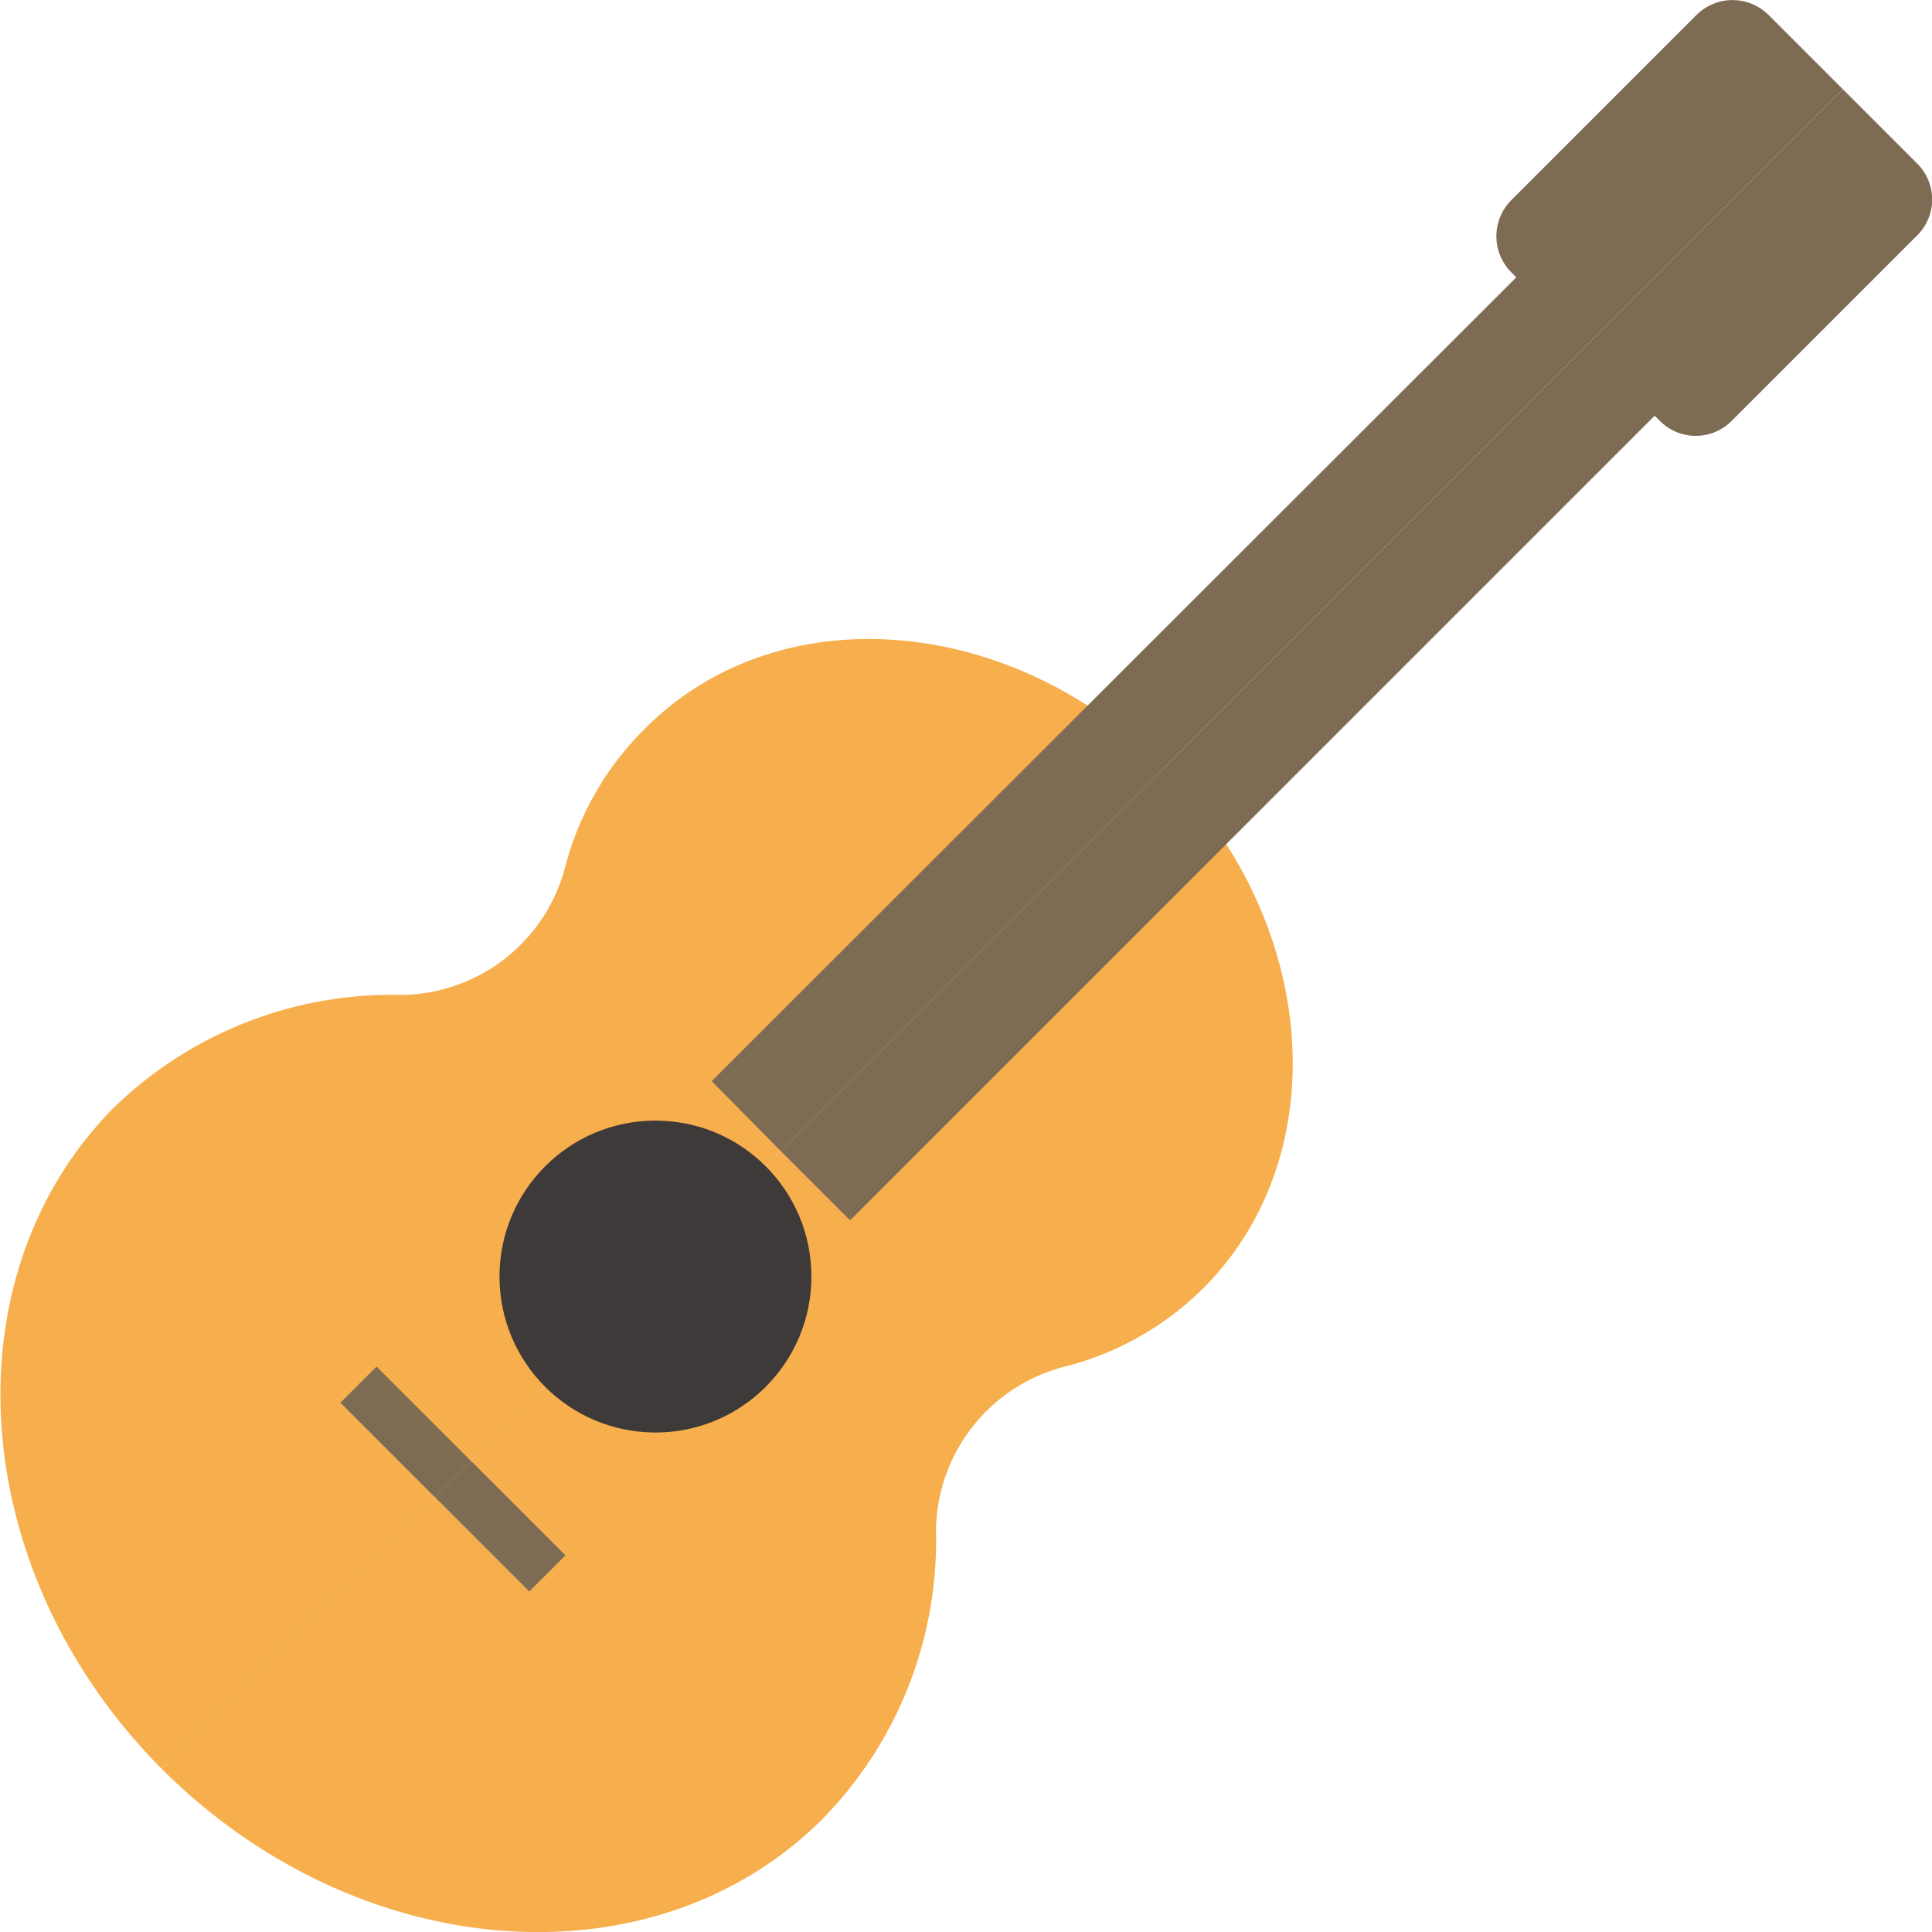
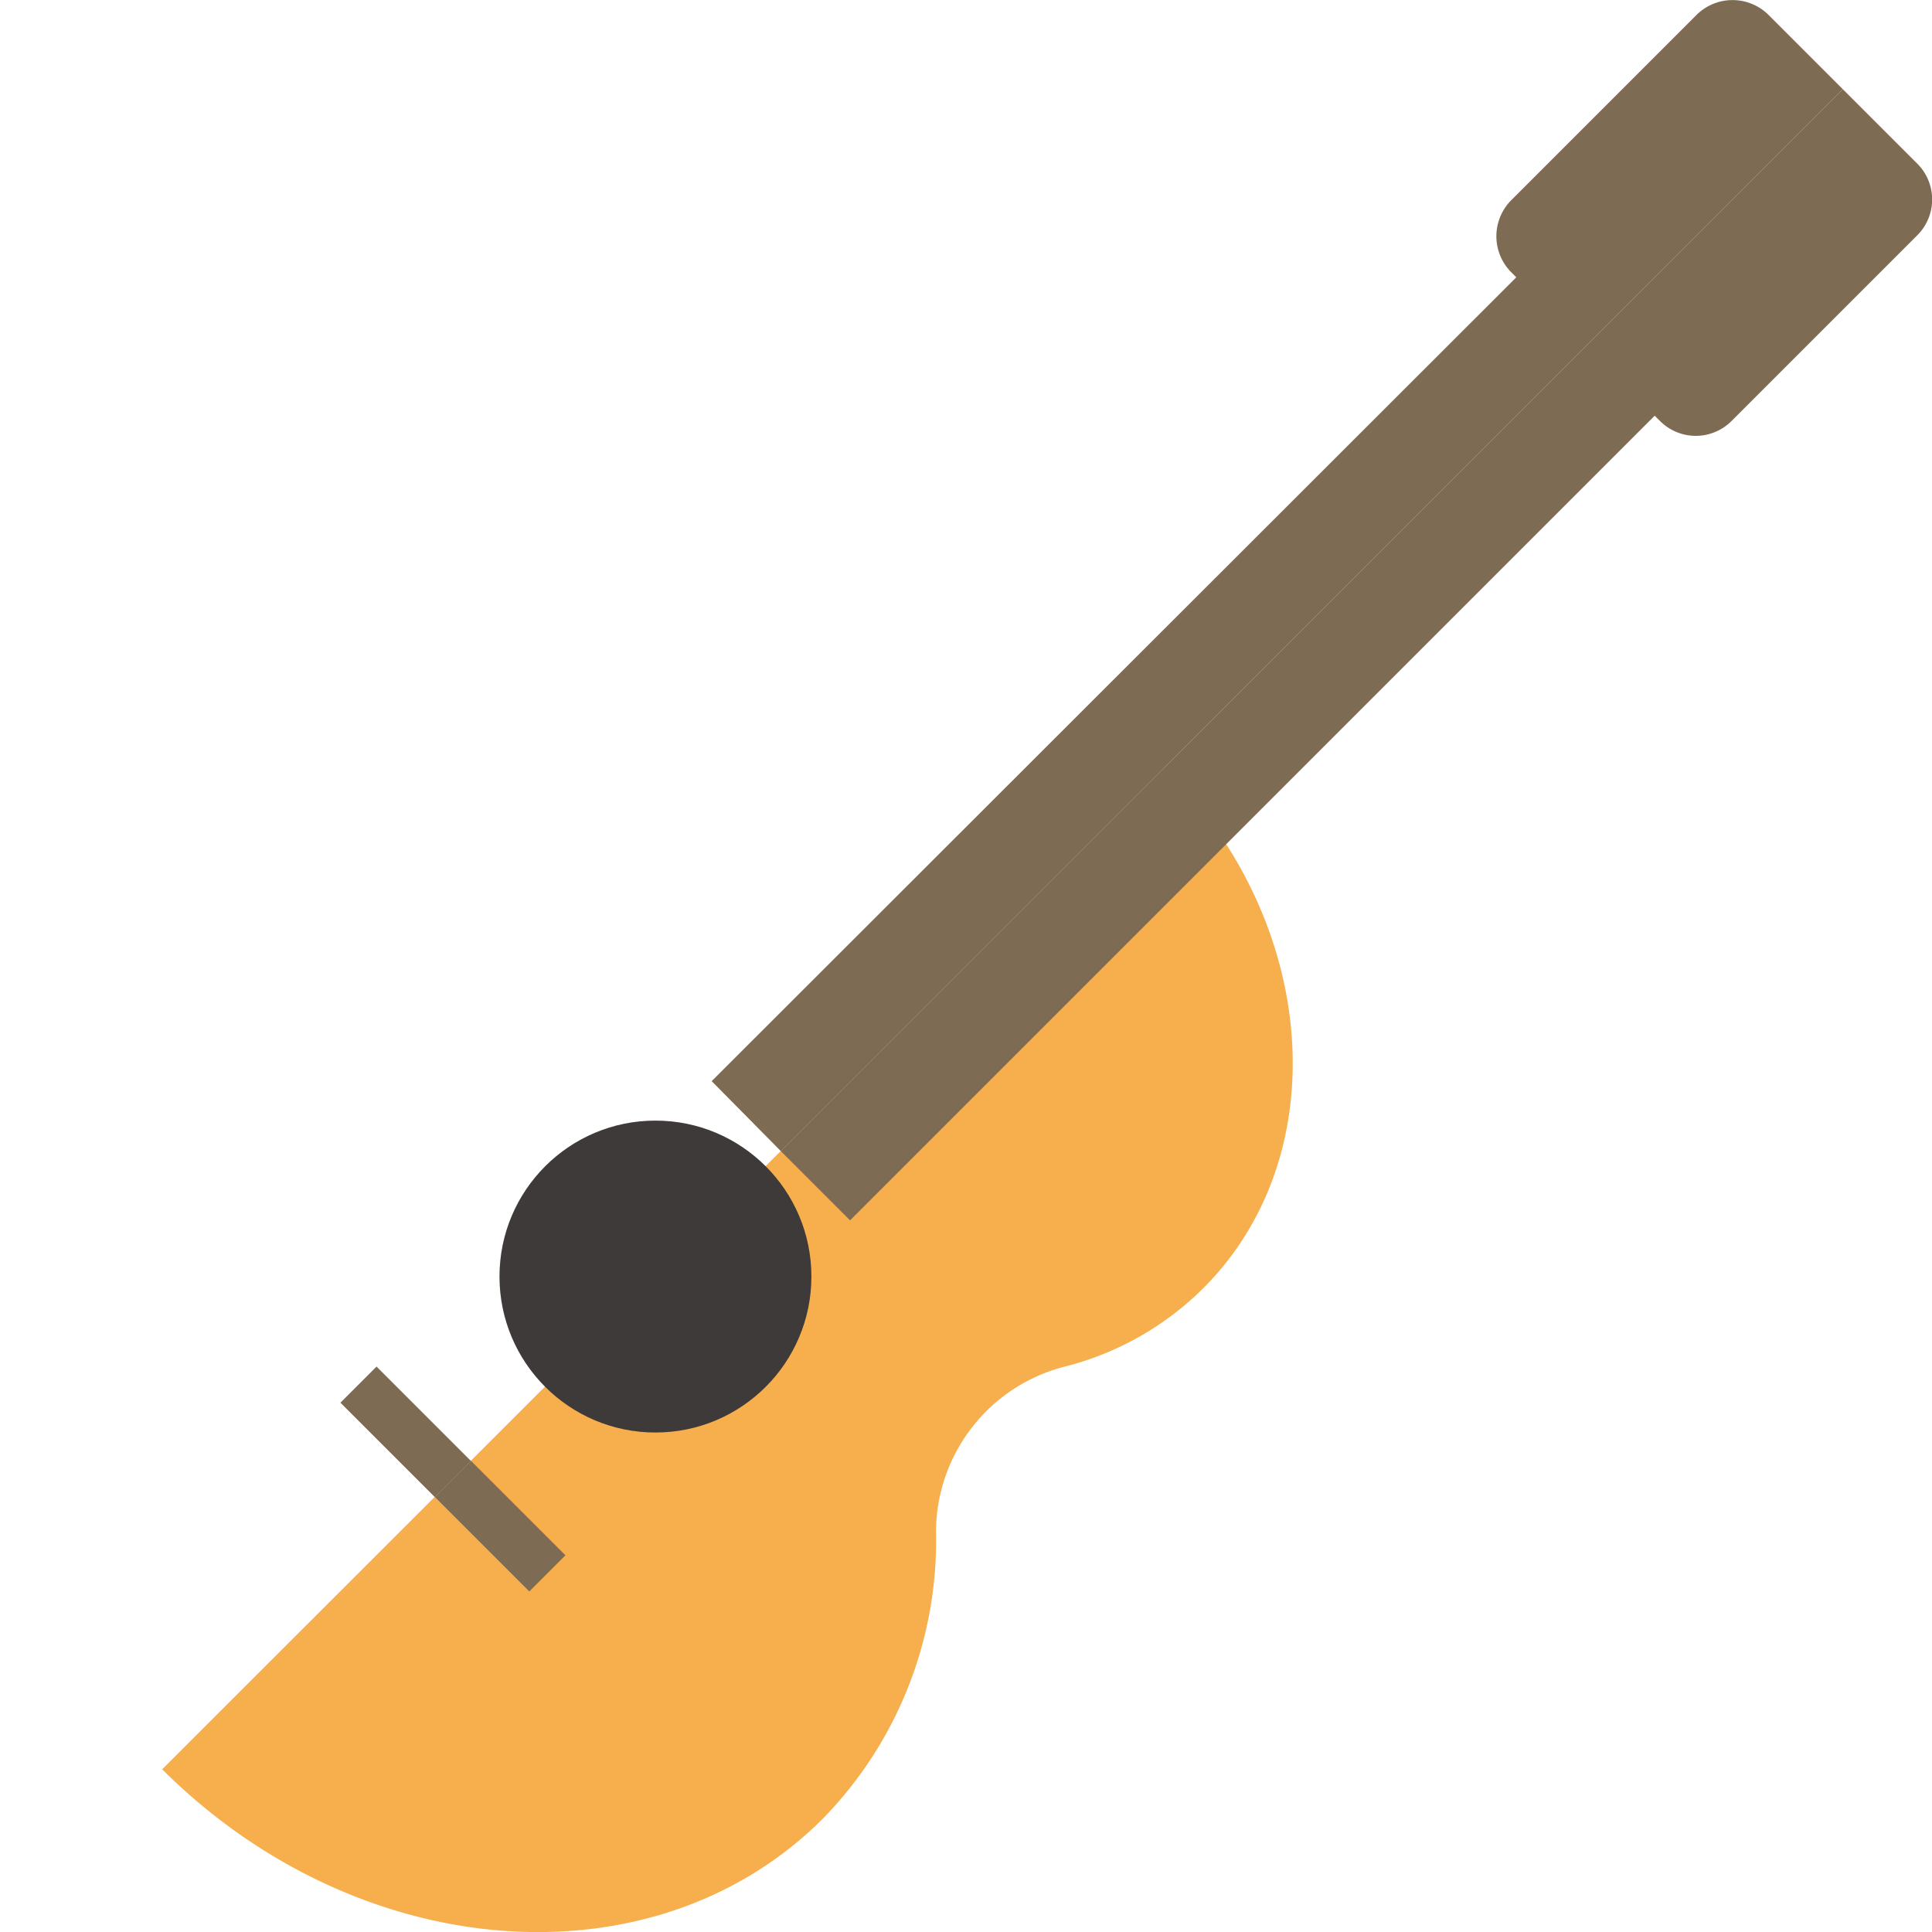
<svg xmlns="http://www.w3.org/2000/svg" viewBox="0 0 71.48 71.48">
  <defs>
    <style>.cls-1{fill:#f7ae4d;}.cls-2{fill:#3e3a39;}.cls-3{fill:#7d6c53;}</style>
  </defs>
  <g id="レイヤー_2" data-name="レイヤー 2">
    <g id="レイヤー_1-2" data-name="レイヤー 1">
      <path class="cls-1" d="M43.08,28.4c5.72,5.71,6.36,14.34,1.44,19.26a11.14,11.14,0,0,1-5.08,2.89,6.33,6.33,0,0,0-4.81,6.1,14.72,14.72,0,0,1-4.19,10.64C24.2,73.53,13.27,72.71,6,65.46Z" />
-       <path class="cls-1" d="M43.08,28.4C37.37,22.68,28.74,22,23.82,27A11.14,11.14,0,0,0,20.93,32a6.33,6.33,0,0,1-6.1,4.81A14.76,14.76,0,0,0,4.19,41C-2,47.28-1.23,58.21,6,65.46Z" />
      <circle class="cls-2" cx="24.25" cy="47.23" r="5.77" />
      <rect class="cls-3" x="14.07" y="50.51" width="1.89" height="4.94" transform="translate(-33.07 26.13) rotate(-45)" />
      <path class="cls-3" d="M28.89,42.59,68.18,3.3,65.43.55a1.89,1.89,0,0,0-2.66,0L55.91,7.41a1.89,1.89,0,0,0,0,2.66l.19.19L26.33,40Z" />
      <rect class="cls-3" x="17.56" y="54" width="1.89" height="4.94" transform="translate(-34.51 29.62) rotate(-45)" />
      <path class="cls-3" d="M28.89,42.59,68.18,3.3l2.75,2.75a1.87,1.87,0,0,1,0,2.66l-6.86,6.86a1.87,1.87,0,0,1-2.66,0l-.19-.19L31.45,45.15Z" />
    </g>
  </g>
</svg>